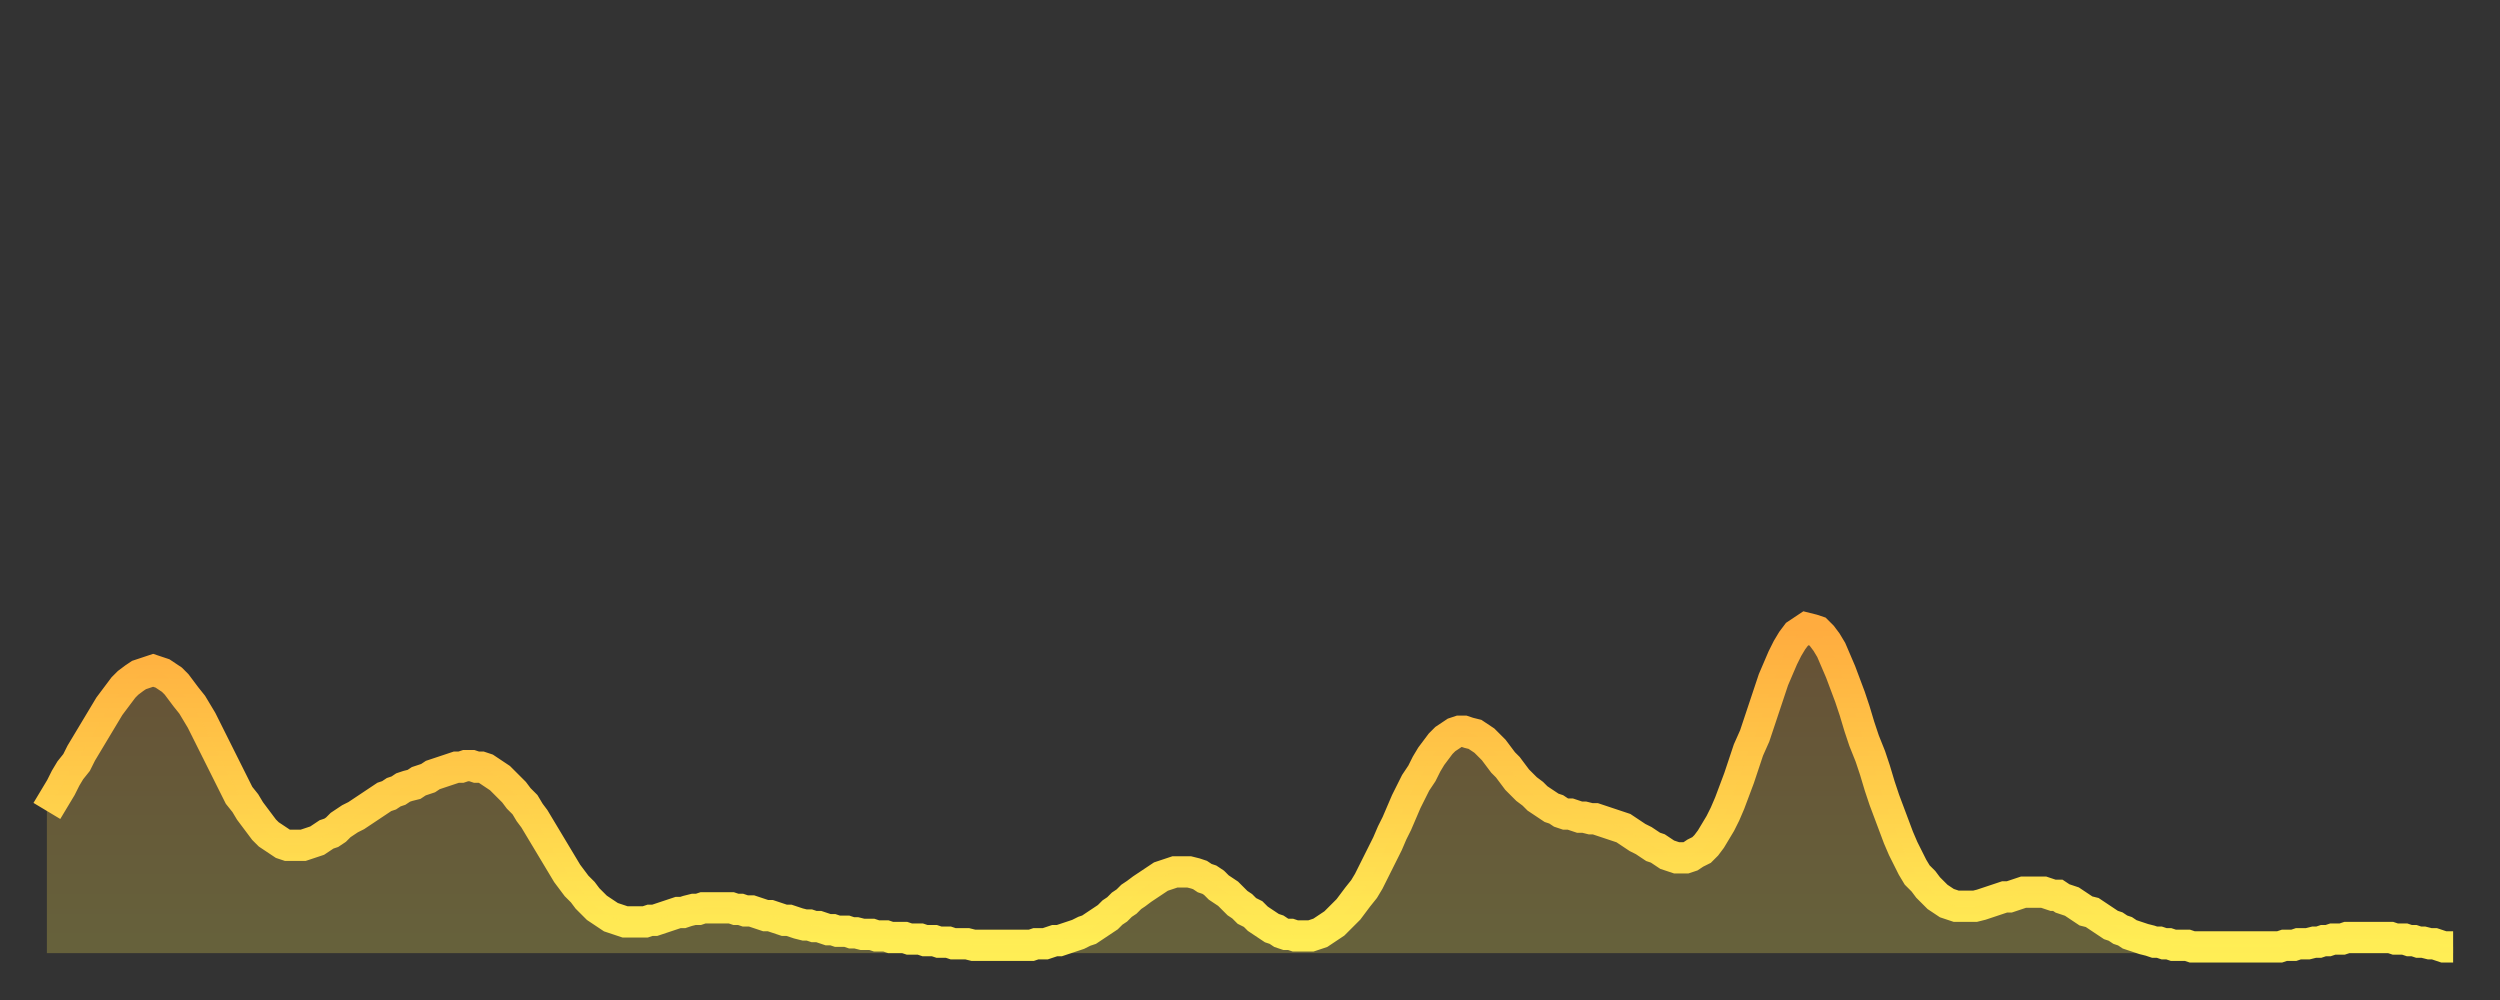
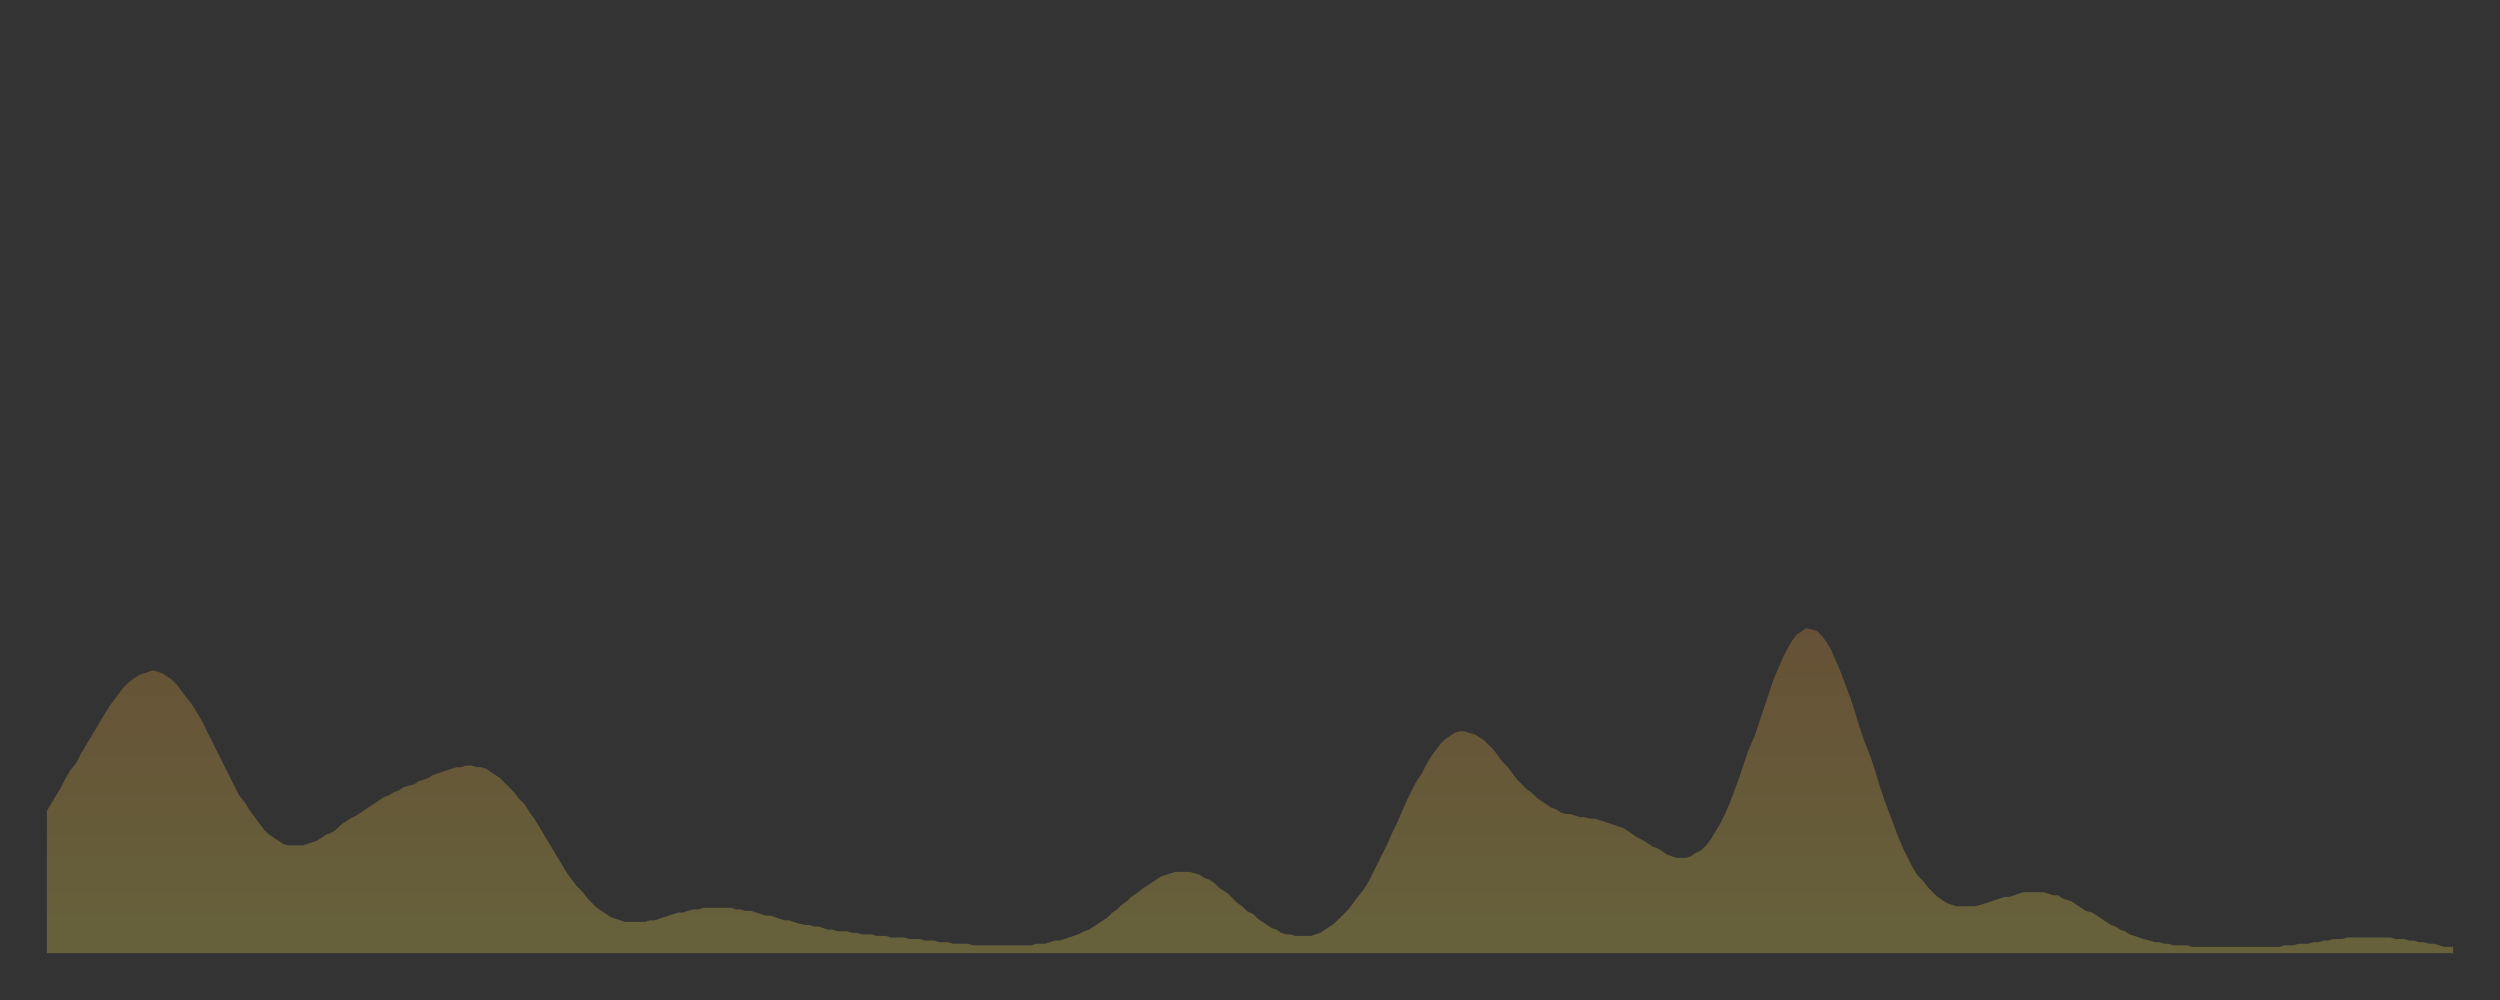
<svg xmlns="http://www.w3.org/2000/svg" baseProfile="full" height="64" version="1.1" width="160">
  <rect width="100%" height="100%" fill="#333333" stroke="none" />
  <defs>
    <linearGradient id="id674428" x1="0" x2="0" y1="0" y2="1">
      <stop offset="0%" stop-color="#ffac3f" />
      <stop offset="50%" stop-color="#ffcd4a" />
      <stop offset="100%" stop-color="#ffee55" />
    </linearGradient>
  </defs>
  <g transform="translate(3,3)">
    <g>
-       <path d="M 0.0 48.9 0.3 48.4 0.6 47.9 0.9 47.4 1.2 46.8 1.5 46.3 1.9 45.8 2.2 45.2 2.5 44.7 2.8 44.2 3.1 43.7 3.4 43.2 3.7 42.7 4.0 42.2 4.3 41.8 4.6 41.4 4.9 41.0 5.2 40.7 5.6 40.4 5.9 40.2 6.2 40.1 6.5 40.0 6.8 39.9 7.1 40.0 7.4 40.1 7.7 40.3 8.0 40.5 8.3 40.8 8.6 41.2 8.9 41.6 9.3 42.1 9.6 42.6 9.9 43.1 10.2 43.7 10.5 44.3 10.8 44.9 11.1 45.5 11.4 46.1 11.7 46.7 12.0 47.3 12.3 47.9 12.7 48.4 13.0 48.9 13.3 49.3 13.6 49.7 13.9 50.1 14.2 50.4 14.5 50.6 14.8 50.8 15.1 51.0 15.4 51.1 15.7 51.1 16.0 51.1 16.4 51.1 16.7 51.0 17.0 50.9 17.3 50.8 17.6 50.6 17.9 50.4 18.2 50.3 18.5 50.1 18.8 49.8 19.1 49.6 19.4 49.4 19.8 49.2 20.1 49.0 20.4 48.8 20.7 48.6 21.0 48.4 21.3 48.2 21.6 48.0 21.9 47.9 22.2 47.7 22.5 47.6 22.8 47.4 23.1 47.3 23.5 47.2 23.8 47.0 24.1 46.9 24.4 46.8 24.7 46.6 25.0 46.5 25.3 46.4 25.6 46.3 25.9 46.2 26.2 46.1 26.5 46.1 26.8 46.0 27.2 46.0 27.5 46.1 27.8 46.1 28.1 46.2 28.4 46.4 28.7 46.6 29.0 46.8 29.3 47.1 29.6 47.4 29.9 47.7 30.2 48.1 30.6 48.5 30.9 49.0 31.2 49.4 31.5 49.9 31.8 50.4 32.1 50.9 32.4 51.4 32.7 51.9 33.0 52.4 33.3 52.9 33.6 53.3 33.9 53.7 34.3 54.1 34.6 54.5 34.9 54.8 35.2 55.1 35.5 55.3 35.8 55.5 36.1 55.7 36.4 55.8 36.7 55.9 37.0 56.0 37.3 56.0 37.7 56.0 38.0 56.0 38.3 56.0 38.6 55.9 38.9 55.9 39.2 55.8 39.5 55.7 39.8 55.6 40.1 55.5 40.4 55.4 40.7 55.4 41.0 55.3 41.4 55.2 41.7 55.2 42.0 55.1 42.3 55.1 42.6 55.1 42.9 55.1 43.2 55.1 43.5 55.1 43.8 55.1 44.1 55.2 44.4 55.2 44.7 55.3 45.1 55.3 45.4 55.4 45.7 55.5 46.0 55.6 46.3 55.6 46.6 55.7 46.9 55.8 47.2 55.9 47.5 55.9 47.8 56.0 48.1 56.1 48.5 56.2 48.8 56.2 49.1 56.3 49.4 56.3 49.7 56.4 50.0 56.5 50.3 56.5 50.6 56.6 50.9 56.6 51.2 56.6 51.5 56.7 51.8 56.7 52.2 56.8 52.5 56.8 52.8 56.8 53.1 56.9 53.4 56.9 53.7 56.9 54.0 57.0 54.3 57.0 54.6 57.0 54.9 57.0 55.2 57.1 55.6 57.1 55.9 57.1 56.2 57.2 56.5 57.2 56.8 57.2 57.1 57.3 57.4 57.3 57.7 57.3 58.0 57.4 58.3 57.4 58.6 57.4 58.9 57.4 59.3 57.5 59.6 57.5 59.9 57.5 60.2 57.5 60.5 57.5 60.8 57.5 61.1 57.5 61.4 57.5 61.7 57.5 62.0 57.5 62.3 57.5 62.6 57.5 63.0 57.5 63.3 57.4 63.6 57.4 63.9 57.4 64.2 57.3 64.5 57.2 64.8 57.2 65.1 57.1 65.4 57.0 65.7 56.9 66.0 56.8 66.4 56.6 66.7 56.5 67.0 56.3 67.3 56.1 67.6 55.9 67.9 55.7 68.2 55.4 68.5 55.2 68.8 54.9 69.1 54.7 69.4 54.4 69.7 54.2 70.1 53.9 70.4 53.7 70.7 53.5 71.0 53.3 71.3 53.1 71.6 53.0 71.9 52.9 72.2 52.8 72.5 52.8 72.8 52.8 73.1 52.8 73.5 52.9 73.8 53.0 74.1 53.2 74.4 53.3 74.7 53.5 75.0 53.8 75.3 54.0 75.6 54.2 75.9 54.5 76.2 54.8 76.5 55.0 76.8 55.3 77.2 55.5 77.5 55.8 77.8 56.0 78.1 56.2 78.4 56.4 78.7 56.5 79.0 56.7 79.3 56.8 79.6 56.8 79.9 56.9 80.2 56.9 80.5 56.9 80.9 56.9 81.2 56.8 81.5 56.7 81.8 56.5 82.1 56.3 82.4 56.1 82.7 55.8 83.0 55.5 83.3 55.2 83.6 54.8 83.9 54.4 84.3 53.9 84.6 53.4 84.9 52.8 85.2 52.2 85.5 51.6 85.8 51.0 86.1 50.3 86.4 49.7 86.7 49.0 87.0 48.3 87.3 47.7 87.6 47.1 88.0 46.5 88.3 45.9 88.6 45.4 88.9 45.0 89.2 44.6 89.5 44.3 89.8 44.1 90.1 43.9 90.4 43.8 90.7 43.8 91.0 43.9 91.4 44.0 91.7 44.2 92.0 44.4 92.3 44.7 92.6 45.0 92.9 45.4 93.2 45.8 93.5 46.1 93.8 46.5 94.1 46.9 94.4 47.2 94.7 47.5 95.1 47.8 95.4 48.1 95.7 48.3 96.0 48.5 96.3 48.7 96.6 48.8 96.9 49.0 97.2 49.1 97.5 49.1 97.8 49.2 98.1 49.3 98.4 49.3 98.8 49.4 99.1 49.4 99.4 49.5 99.7 49.6 100.0 49.7 100.3 49.8 100.6 49.9 100.9 50.0 101.2 50.2 101.5 50.4 101.8 50.6 102.2 50.8 102.5 51.0 102.8 51.2 103.1 51.3 103.4 51.5 103.7 51.7 104.0 51.8 104.3 51.9 104.6 51.9 104.9 51.9 105.2 51.8 105.5 51.6 105.9 51.4 106.2 51.1 106.5 50.7 106.8 50.2 107.1 49.7 107.4 49.1 107.7 48.4 108.0 47.6 108.3 46.8 108.6 45.9 108.9 45.0 109.3 44.1 109.6 43.2 109.9 42.3 110.2 41.4 110.5 40.5 110.8 39.8 111.1 39.1 111.4 38.5 111.7 38.0 112.0 37.6 112.3 37.4 112.6 37.2 113.0 37.3 113.3 37.4 113.6 37.7 113.9 38.1 114.2 38.6 114.5 39.3 114.8 40.0 115.1 40.8 115.4 41.6 115.7 42.5 116.0 43.5 116.3 44.4 116.7 45.4 117.0 46.3 117.3 47.3 117.6 48.2 117.9 49.0 118.2 49.8 118.5 50.6 118.8 51.3 119.1 51.9 119.4 52.5 119.7 53.0 120.1 53.4 120.4 53.8 120.7 54.1 121.0 54.4 121.3 54.6 121.6 54.8 121.9 54.9 122.2 55.0 122.5 55.0 122.8 55.0 123.1 55.0 123.4 55.0 123.8 54.9 124.1 54.8 124.4 54.7 124.7 54.6 125.0 54.5 125.3 54.4 125.6 54.4 125.9 54.3 126.2 54.2 126.5 54.1 126.8 54.1 127.2 54.1 127.5 54.1 127.8 54.1 128.1 54.2 128.4 54.3 128.7 54.3 129.0 54.5 129.3 54.6 129.6 54.7 129.9 54.9 130.2 55.1 130.5 55.3 130.9 55.4 131.2 55.6 131.5 55.8 131.8 56.0 132.1 56.2 132.4 56.3 132.7 56.5 133.0 56.6 133.3 56.8 133.6 56.9 133.9 57.0 134.2 57.1 134.6 57.2 134.9 57.3 135.2 57.3 135.5 57.4 135.8 57.4 136.1 57.5 136.4 57.5 136.7 57.5 137.0 57.5 137.3 57.6 137.6 57.6 138.0 57.6 138.3 57.6 138.6 57.6 138.9 57.6 139.2 57.6 139.5 57.6 139.8 57.6 140.1 57.6 140.4 57.6 140.7 57.6 141.0 57.6 141.3 57.6 141.7 57.6 142.0 57.6 142.3 57.6 142.6 57.6 142.9 57.6 143.2 57.5 143.5 57.5 143.8 57.5 144.1 57.4 144.4 57.4 144.7 57.4 145.1 57.3 145.4 57.3 145.7 57.2 146.0 57.2 146.3 57.1 146.6 57.1 146.9 57.1 147.2 57.0 147.5 57.0 147.8 57.0 148.1 57.0 148.4 57.0 148.8 57.0 149.1 57.0 149.4 57.0 149.7 57.0 150.0 57.0 150.3 57.1 150.6 57.1 150.9 57.1 151.2 57.2 151.5 57.2 151.8 57.3 152.1 57.3 152.5 57.4 152.8 57.4 153.1 57.5 153.4 57.6 153.7 57.6 154.0 57.6" fill="none" id="graph-curve" opacity="1" stroke="url(#id674428)" stroke-width="2" />
      <path d="M 0 58 L 0.0 48.9 0.3 48.4 0.6 47.9 0.9 47.4 1.2 46.8 1.5 46.3 1.9 45.8 2.2 45.2 2.5 44.7 2.8 44.2 3.1 43.7 3.4 43.2 3.7 42.7 4.0 42.2 4.3 41.8 4.6 41.4 4.9 41.0 5.2 40.7 5.6 40.4 5.9 40.2 6.2 40.1 6.5 40.0 6.8 39.9 7.1 40.0 7.4 40.1 7.7 40.3 8.0 40.5 8.3 40.8 8.6 41.2 8.9 41.6 9.3 42.1 9.6 42.6 9.9 43.1 10.2 43.7 10.5 44.3 10.8 44.9 11.1 45.5 11.4 46.1 11.7 46.7 12.0 47.3 12.3 47.9 12.7 48.4 13.0 48.9 13.3 49.3 13.6 49.7 13.9 50.1 14.2 50.4 14.5 50.6 14.8 50.8 15.1 51.0 15.4 51.1 15.7 51.1 16.0 51.1 16.4 51.1 16.7 51.0 17.0 50.9 17.3 50.8 17.6 50.6 17.9 50.4 18.2 50.3 18.5 50.1 18.8 49.8 19.1 49.6 19.4 49.4 19.8 49.2 20.1 49.0 20.4 48.8 20.7 48.6 21.0 48.4 21.3 48.2 21.6 48.0 21.9 47.9 22.2 47.7 22.5 47.6 22.8 47.4 23.1 47.3 23.5 47.2 23.8 47.0 24.1 46.9 24.4 46.8 24.7 46.6 25.0 46.5 25.3 46.4 25.6 46.3 25.9 46.2 26.2 46.1 26.5 46.1 26.8 46.0 27.2 46.0 27.5 46.1 27.8 46.1 28.1 46.2 28.4 46.4 28.7 46.6 29.0 46.8 29.3 47.1 29.6 47.4 29.9 47.7 30.2 48.1 30.6 48.5 30.9 49.0 31.2 49.4 31.5 49.9 31.8 50.4 32.1 50.9 32.4 51.4 32.7 51.9 33.0 52.4 33.3 52.9 33.6 53.3 33.9 53.7 34.3 54.1 34.6 54.5 34.9 54.8 35.2 55.1 35.5 55.3 35.8 55.5 36.1 55.7 36.4 55.8 36.7 55.9 37.0 56.0 37.3 56.0 37.7 56.0 38.0 56.0 38.3 56.0 38.6 55.9 38.9 55.9 39.2 55.8 39.5 55.7 39.8 55.6 40.1 55.5 40.4 55.4 40.7 55.4 41.0 55.3 41.4 55.2 41.7 55.2 42.0 55.1 42.3 55.1 42.6 55.1 42.9 55.1 43.2 55.1 43.5 55.1 43.8 55.1 44.1 55.2 44.4 55.2 44.7 55.3 45.1 55.3 45.4 55.4 45.7 55.5 46.0 55.6 46.3 55.6 46.6 55.7 46.9 55.8 47.2 55.9 47.5 55.9 47.8 56.0 48.1 56.1 48.5 56.2 48.8 56.2 49.1 56.3 49.4 56.3 49.7 56.4 50.0 56.5 50.3 56.5 50.6 56.6 50.9 56.6 51.2 56.6 51.5 56.7 51.8 56.7 52.2 56.8 52.5 56.8 52.8 56.8 53.1 56.9 53.4 56.9 53.7 56.9 54.0 57.0 54.3 57.0 54.6 57.0 54.9 57.0 55.2 57.1 55.6 57.1 55.9 57.1 56.2 57.2 56.5 57.2 56.8 57.2 57.1 57.3 57.4 57.3 57.7 57.3 58.0 57.4 58.3 57.4 58.6 57.4 58.9 57.4 59.3 57.5 59.6 57.5 59.9 57.5 60.2 57.5 60.5 57.5 60.8 57.5 61.1 57.5 61.4 57.5 61.7 57.5 62.0 57.5 62.3 57.5 62.6 57.5 63.0 57.5 63.3 57.4 63.6 57.4 63.9 57.4 64.2 57.3 64.5 57.2 64.8 57.2 65.1 57.1 65.4 57.0 65.7 56.9 66.0 56.8 66.4 56.6 66.7 56.5 67.0 56.3 67.3 56.1 67.6 55.9 67.9 55.7 68.2 55.4 68.5 55.2 68.8 54.9 69.1 54.7 69.4 54.4 69.7 54.2 70.1 53.9 70.4 53.7 70.7 53.5 71.0 53.3 71.3 53.1 71.6 53.0 71.9 52.9 72.2 52.8 72.5 52.8 72.8 52.8 73.1 52.8 73.5 52.9 73.8 53.0 74.1 53.2 74.4 53.3 74.7 53.5 75.0 53.8 75.3 54.0 75.6 54.2 75.9 54.5 76.2 54.8 76.5 55.0 76.8 55.3 77.2 55.5 77.5 55.8 77.8 56.0 78.1 56.2 78.4 56.4 78.7 56.5 79.0 56.7 79.3 56.8 79.6 56.8 79.9 56.9 80.2 56.9 80.5 56.9 80.9 56.9 81.2 56.8 81.5 56.7 81.8 56.5 82.1 56.3 82.4 56.1 82.7 55.8 83.0 55.5 83.3 55.2 83.6 54.8 83.9 54.4 84.3 53.9 84.6 53.4 84.9 52.8 85.2 52.2 85.5 51.6 85.8 51.0 86.1 50.3 86.4 49.7 86.7 49.0 87.0 48.3 87.3 47.7 87.6 47.1 88.0 46.5 88.3 45.9 88.6 45.4 88.9 45.0 89.2 44.6 89.5 44.3 89.8 44.1 90.1 43.9 90.4 43.8 90.7 43.8 91.0 43.9 91.4 44.0 91.7 44.2 92.0 44.4 92.3 44.7 92.6 45.0 92.9 45.4 93.2 45.8 93.5 46.1 93.8 46.5 94.1 46.9 94.4 47.2 94.7 47.5 95.1 47.8 95.4 48.1 95.7 48.3 96.0 48.5 96.3 48.7 96.6 48.8 96.9 49.0 97.2 49.1 97.5 49.1 97.8 49.2 98.1 49.3 98.4 49.3 98.8 49.4 99.1 49.4 99.4 49.5 99.7 49.6 100.0 49.7 100.3 49.8 100.6 49.9 100.9 50.0 101.2 50.2 101.5 50.4 101.8 50.6 102.2 50.8 102.5 51.0 102.8 51.2 103.1 51.3 103.4 51.5 103.7 51.7 104.0 51.8 104.3 51.9 104.6 51.9 104.9 51.9 105.2 51.8 105.5 51.6 105.9 51.4 106.2 51.1 106.5 50.7 106.8 50.2 107.1 49.7 107.4 49.1 107.7 48.4 108.0 47.6 108.3 46.8 108.6 45.9 108.9 45.0 109.3 44.1 109.6 43.2 109.9 42.3 110.2 41.4 110.5 40.5 110.8 39.8 111.1 39.1 111.4 38.5 111.7 38.0 112.0 37.6 112.3 37.4 112.6 37.2 113.0 37.3 113.3 37.4 113.6 37.7 113.9 38.1 114.2 38.6 114.5 39.3 114.8 40.0 115.1 40.8 115.4 41.6 115.7 42.5 116.0 43.5 116.3 44.4 116.7 45.4 117.0 46.3 117.3 47.3 117.6 48.2 117.9 49.0 118.2 49.8 118.5 50.6 118.8 51.3 119.1 51.9 119.4 52.5 119.7 53.0 120.1 53.4 120.4 53.8 120.7 54.1 121.0 54.4 121.3 54.6 121.6 54.8 121.9 54.9 122.2 55.0 122.5 55.0 122.8 55.0 123.1 55.0 123.4 55.0 123.8 54.9 124.1 54.8 124.4 54.7 124.7 54.6 125.0 54.5 125.3 54.4 125.6 54.4 125.9 54.3 126.2 54.2 126.5 54.1 126.8 54.1 127.2 54.1 127.5 54.1 127.8 54.1 128.1 54.2 128.4 54.3 128.7 54.3 129.0 54.5 129.3 54.6 129.6 54.7 129.9 54.9 130.2 55.1 130.5 55.3 130.9 55.4 131.2 55.6 131.5 55.8 131.8 56.0 132.1 56.2 132.4 56.3 132.7 56.5 133.0 56.6 133.3 56.8 133.6 56.9 133.9 57.0 134.2 57.1 134.6 57.2 134.9 57.3 135.2 57.3 135.5 57.4 135.8 57.4 136.1 57.5 136.4 57.5 136.7 57.5 137.0 57.5 137.3 57.6 137.6 57.6 138.0 57.6 138.3 57.6 138.6 57.6 138.9 57.6 139.2 57.6 139.5 57.6 139.8 57.6 140.1 57.6 140.4 57.6 140.7 57.6 141.0 57.6 141.3 57.6 141.7 57.6 142.0 57.6 142.3 57.6 142.6 57.6 142.9 57.6 143.2 57.5 143.5 57.5 143.8 57.5 144.1 57.4 144.4 57.4 144.7 57.4 145.1 57.3 145.4 57.3 145.7 57.2 146.0 57.2 146.3 57.1 146.6 57.1 146.9 57.1 147.2 57.0 147.5 57.0 147.8 57.0 148.1 57.0 148.4 57.0 148.8 57.0 149.1 57.0 149.4 57.0 149.7 57.0 150.0 57.0 150.3 57.1 150.6 57.1 150.9 57.1 151.2 57.2 151.5 57.2 151.8 57.3 152.1 57.3 152.5 57.4 152.8 57.4 153.1 57.5 153.4 57.6 153.7 57.6 154.0 57.6 154 58" fill="url(#id674428)" fill-opacity=".25" id="graph-shadow" />
    </g>
  </g>
</svg>